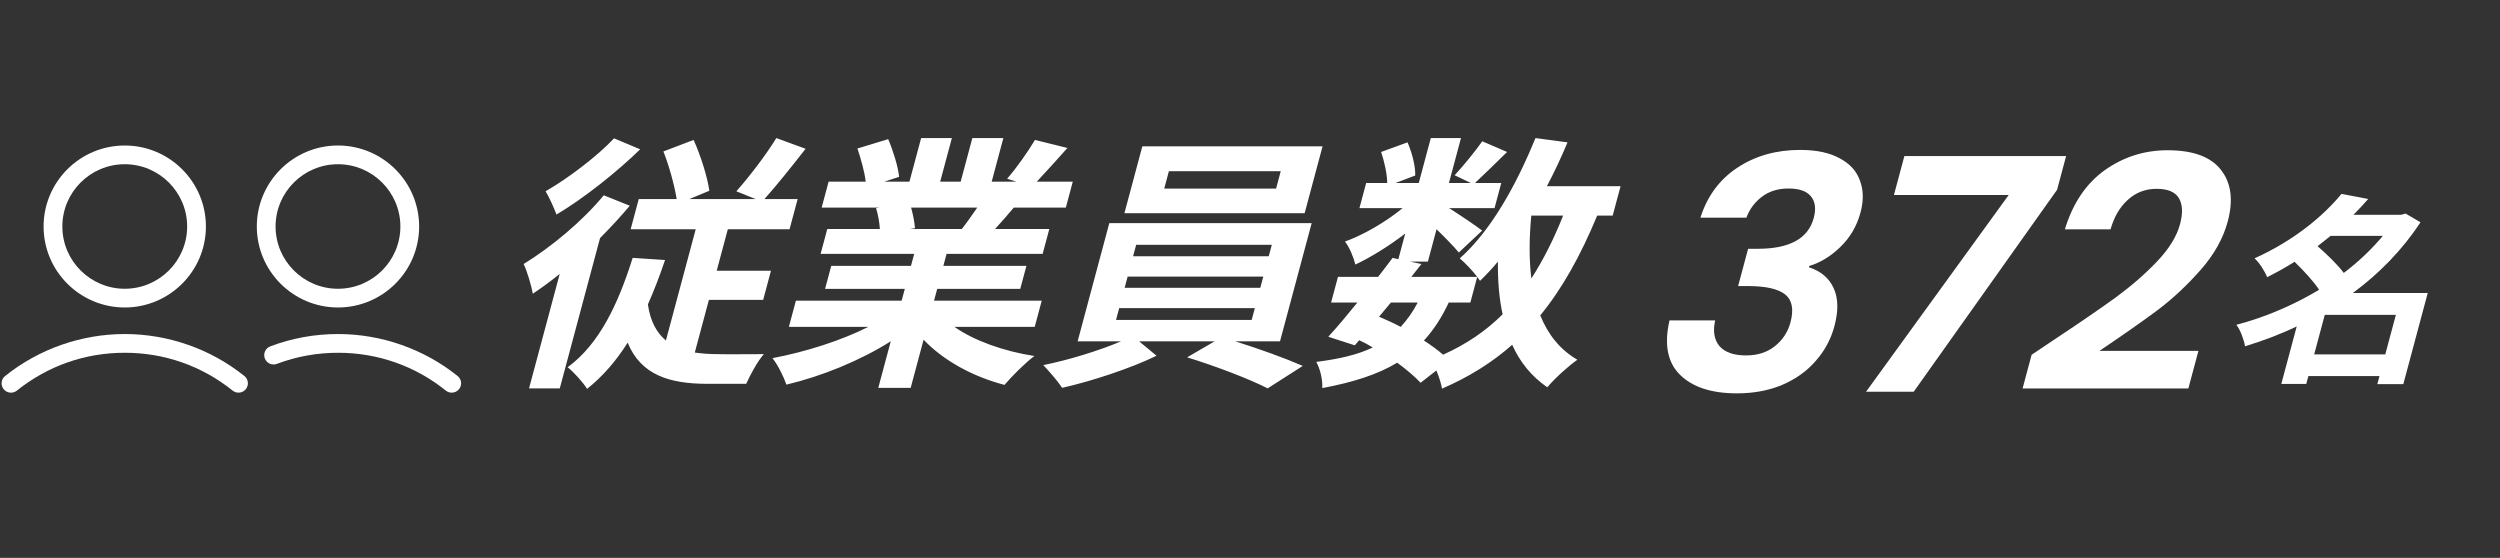
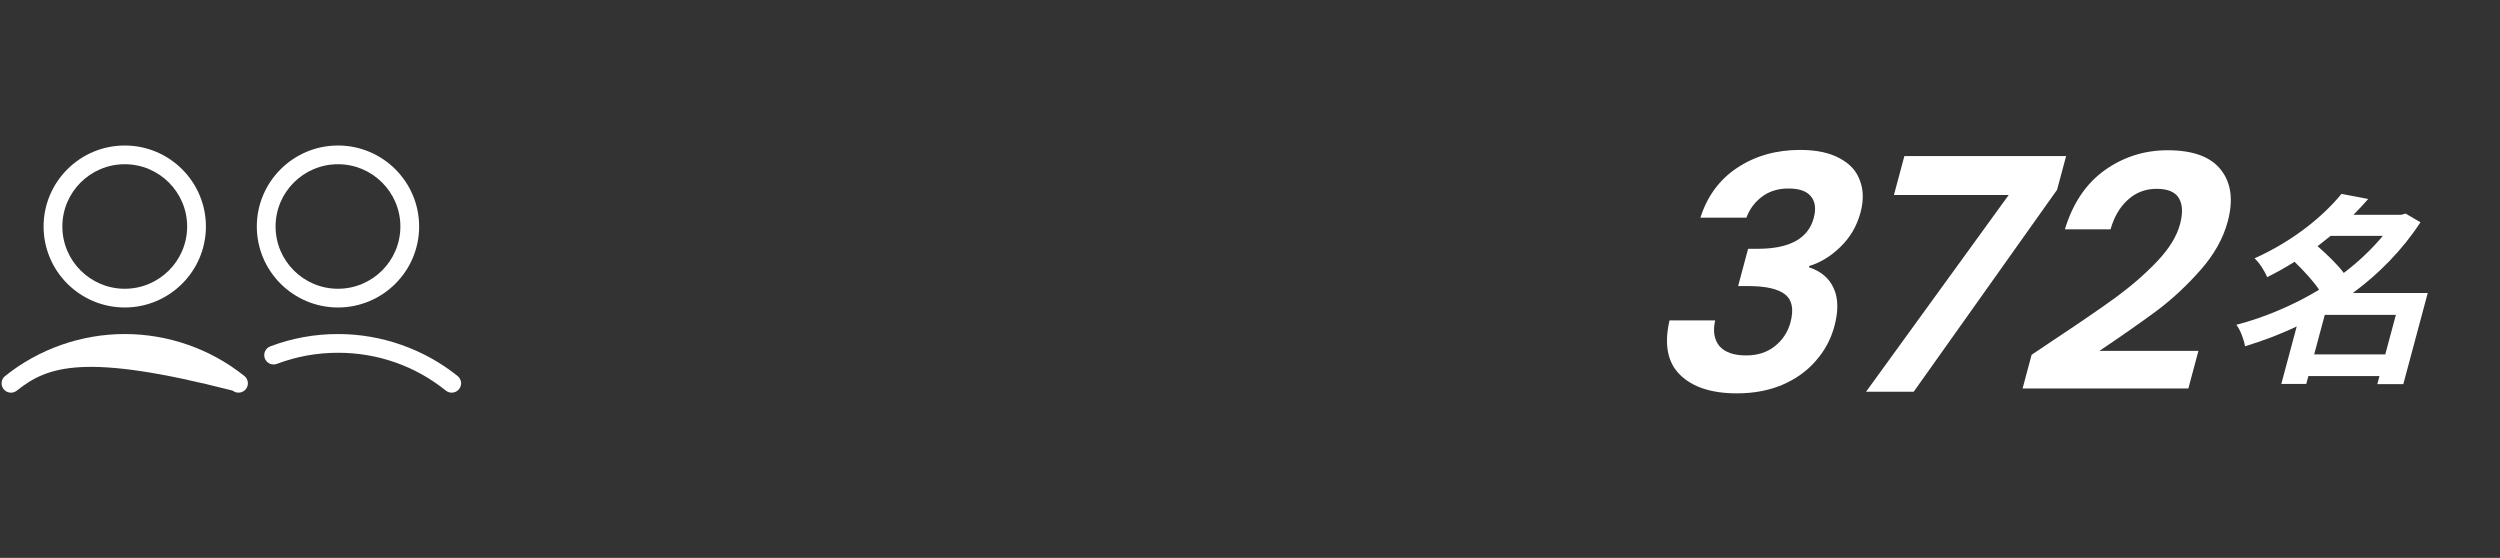
<svg xmlns="http://www.w3.org/2000/svg" width="596" height="133" viewBox="0 0 596 133" fill="none">
  <rect x="0" y="0" width="596" height="133" fill="#333333" stroke="none" />
-   <path d="M146.387 32.98L152.617 35.594C146.99 41.076 139.195 47.26 132.675 51.149C132.095 49.619 130.898 46.941 130.069 45.602C135.609 42.415 142.505 37.124 146.387 32.98ZM143.936 46.559L150.134 49.045C147.999 51.595 145.583 54.209 143.051 56.759L133.451 92.587H126.125L133.436 65.302C131.242 67.087 129.116 68.617 127.024 70.019C126.742 68.362 125.655 64.537 124.828 62.943C131.383 58.926 138.847 52.743 143.936 46.559ZM169.003 71.486L165.638 84.044C167.352 84.299 169.232 84.427 171.146 84.427C172.911 84.491 179.792 84.427 182.102 84.427C180.602 86.085 178.738 89.591 177.896 91.503H168.656C159.614 91.503 152.785 89.4 149.638 81.686C146.893 86.021 143.724 89.718 139.951 92.715C139.188 91.376 136.803 88.698 135.329 87.551C142.887 82.004 147.329 72.569 150.829 61.477L158.547 61.987C157.275 65.748 155.939 69.254 154.457 72.569C155.031 76.586 156.54 79.327 158.751 81.176L165.857 54.655H150.347L152.277 47.451H161.319C160.773 44.072 159.495 39.482 158.156 36.104L165.358 33.362C167.057 37.124 168.628 42.096 169.109 45.475L164.355 47.451H180.129L175.543 45.602C178.56 42.224 182.618 36.932 185.08 32.916L192.053 35.466C188.73 39.737 185.158 44.2 182.241 47.451H190.161L188.231 54.655H173.513L170.865 64.537H183.801L181.939 71.486H169.003ZM232.977 49.491H217.203C217.683 51.149 218.028 53.061 218.131 54.4L216.958 54.592H229.3C230.502 53.061 231.789 51.213 232.977 49.491ZM246.676 77.924H227.536C232.258 81.239 239.248 83.726 246.596 84.873C244.37 86.531 241.206 89.718 239.471 91.758C231.883 89.782 224.922 85.957 220.182 80.984L217.107 92.46H209.385L212.358 81.367C204.973 86.021 195.864 89.718 187.48 91.695C186.854 89.846 185.396 86.913 184.155 85.383C191.94 83.917 200.446 81.239 207.01 77.924H188.068L189.742 71.677H214.954L215.706 68.872H196.698L198.167 63.389H217.175L217.943 60.52H195.635L197.224 54.592H209.764C209.663 52.998 209.318 51.085 208.853 49.619L209.679 49.491H195.885L197.542 43.307H206.386C206.111 40.885 205.215 37.825 204.412 35.402L211.742 33.171C212.921 35.912 214.091 39.674 214.349 42.16L210.808 43.307H216.814L219.598 32.916H226.924L224.14 43.307H229.024L231.808 32.916H239.2L236.416 43.307H242.29L240.102 42.606C242.386 39.992 245.061 36.167 246.736 33.362L254.474 35.275C251.84 38.207 249.29 41.076 247.174 43.307H255.754L254.097 49.491H241.689C240.137 51.34 238.62 53.061 237.22 54.592H250.156L248.567 60.52H225.665L224.897 63.389H244.697L243.228 68.872H223.428L222.676 71.677H248.35L246.676 77.924ZM304.216 44.965L305.326 40.821H278.662L277.552 44.965H304.216ZM315.296 34.892L311.026 50.83H268.06L272.33 34.892H315.296ZM266.814 73.462L266.062 76.267H298.402L299.154 73.462H266.814ZM268.83 65.939L268.112 68.617H300.452L301.17 65.939H268.83ZM270.862 58.353L270.128 61.094H302.468L303.202 58.353H270.862ZM305.154 81.367H294.462C300.187 83.152 306.502 85.447 310.578 87.232L302.213 92.587C297.746 90.292 289.475 87.168 283.009 85.192L289.578 81.367H271.56L275.719 84.809C269.57 87.806 260.302 90.866 253.209 92.46C252.184 90.866 250.11 88.507 248.721 87.041C254.788 85.829 262.201 83.534 267.27 81.367H256.908L264.458 53.189H312.704L305.154 81.367ZM350.531 72.123H345.383C343.7 75.693 341.775 78.689 339.459 81.176C341.197 82.323 342.804 83.471 344.032 84.555C349.582 82.068 354.264 78.881 358.227 74.928C357.387 71.167 357.062 66.959 357.104 62.369C355.736 64.027 354.27 65.557 352.838 66.959C352.643 66.704 352.464 66.385 352.17 66.003L350.531 72.123ZM331.589 72.123L328.769 75.502C330.544 76.267 332.253 77.032 333.928 77.924C335.411 76.331 336.782 74.418 337.991 72.123H331.589ZM372.648 51.404H365.058C364.547 56.759 364.518 61.795 365.07 66.385C367.882 62.05 370.419 57.014 372.648 51.404ZM384.462 51.404H380.766C376.852 60.839 372.49 68.744 367.201 75.183C369.024 79.709 371.878 83.343 376.047 85.766C373.855 87.296 370.627 90.228 368.876 92.332C365.088 89.718 362.363 86.34 360.504 82.196C355.746 86.403 350.27 89.846 343.776 92.651C343.605 91.567 343.076 89.846 342.43 88.316L338.674 91.248C337.285 89.782 335.353 88.124 333.091 86.467C328.445 89.272 322.67 91.121 315.232 92.523C315.351 90.356 314.648 87.806 313.804 86.276C319.338 85.575 323.704 84.555 327.267 82.833C326.25 82.196 325.149 81.622 324.032 81.112L322.981 82.323L316.664 80.283C318.714 78.052 321.133 75.183 323.603 72.123H317.333L318.972 66.003H328.542C329.761 64.409 330.963 62.879 331.999 61.477L333.366 61.795L335.006 55.675C331.184 58.608 326.902 61.285 323.124 63.07C322.71 61.413 321.727 58.926 320.633 57.588C325.086 55.994 330.328 52.934 334.385 49.619H324.089L325.694 43.626H330.71C330.697 41.459 330.031 38.526 329.26 36.231L335.551 33.936C336.618 36.359 337.462 39.61 337.393 41.841L332.69 43.626H338.234L341.104 32.916H348.298L345.428 43.626H350.642L346.782 41.778C348.915 39.482 351.668 36.104 353.373 33.681L359.29 36.231C356.509 38.972 353.746 41.65 351.632 43.626H357.902L356.297 49.619H345.473C348.179 51.34 352.148 54.018 353.344 54.974L347.785 60.202C346.692 58.863 344.517 56.632 342.473 54.655L340.406 62.369H336.182L338.866 62.943L336.462 66.003H352.17C351.045 64.537 349.199 62.56 348.003 61.604C355.355 55.102 361.427 44.264 366.052 32.916L373.699 33.936C372.214 37.506 370.549 41.013 368.785 44.391H386.341L384.462 51.404Z" fill="white" />
  <path d="M551.702 84.481H568.652L571.176 75.063H554.226L551.702 84.481ZM568.073 56.228H555.623C554.603 57.049 553.583 57.87 552.513 58.691C554.658 60.574 557.211 62.989 558.755 65.066C562.266 62.41 565.419 59.415 568.073 56.228ZM578.773 69.847L572.95 91.581H566.75L567.268 89.649H550.318L549.813 91.532H543.863L547.538 77.816C543.521 79.748 539.356 81.293 535.22 82.549C534.947 80.955 534.081 78.589 533.142 77.43C539.858 75.691 546.684 72.793 552.88 69.075C551.45 66.95 549.123 64.438 547.016 62.41C544.967 63.714 542.793 64.921 540.483 66.08C539.958 64.68 538.578 62.554 537.486 61.589C546.812 57.387 553.891 51.495 558.202 46.23L564.578 47.438C563.492 48.694 562.305 49.949 561.069 51.205H572.419L573.496 50.915L577.04 52.992C572.717 59.608 567.153 65.259 560.923 69.847H578.773Z" fill="white" />
  <path d="M405.376 51.892C407.023 46.741 409.953 42.774 414.165 39.992C418.444 37.159 423.437 35.742 429.144 35.742C433.037 35.742 436.191 36.412 438.605 37.751C441.034 39.039 442.637 40.816 443.417 43.083C444.263 45.298 444.307 47.823 443.547 50.656C442.678 53.901 441.059 56.658 438.692 58.924C436.392 61.139 433.938 62.633 431.331 63.406L431.248 63.715C434.093 64.643 436.051 66.291 437.123 68.661C438.248 71.031 438.314 74.07 437.32 77.779C436.492 80.87 435.006 83.626 432.864 86.047C430.776 88.469 428.105 90.375 424.852 91.766C421.667 93.105 418.074 93.775 414.074 93.775C408.047 93.775 403.534 92.307 400.534 89.37C397.534 86.434 396.694 82.106 398.013 76.388H408.893C408.323 78.912 408.658 80.947 409.897 82.493C411.203 83.987 413.323 84.734 416.256 84.734C418.976 84.734 421.25 84.013 423.076 82.57C424.97 81.076 426.227 79.17 426.848 76.852C427.677 73.761 427.257 71.546 425.589 70.206C423.921 68.867 420.954 68.197 416.687 68.197H414.367L416.748 59.311H419.068C426.642 59.311 431.084 56.864 432.395 51.97C432.989 49.755 432.758 48.029 431.703 46.792C430.701 45.556 428.92 44.938 426.36 44.938C423.853 44.938 421.727 45.607 419.981 46.947C418.303 48.235 417.088 49.883 416.336 51.892H405.376ZM490.407 45.247L456.228 93.388H444.868L478.876 46.483H451.516L454.001 37.21H492.561L490.407 45.247ZM489.408 81.179C495.632 77.058 500.63 73.632 504.401 70.902C508.187 68.12 511.493 65.235 514.32 62.247C517.148 59.259 518.948 56.323 519.721 53.438C520.425 50.81 520.337 48.75 519.457 47.256C518.578 45.762 516.804 45.015 514.138 45.015C511.471 45.015 509.183 45.891 507.274 47.642C505.378 49.342 504.003 51.686 503.15 54.674H492.27C494.139 48.492 497.289 43.804 501.718 40.61C506.2 37.416 511.215 35.819 516.762 35.819C522.842 35.819 527.087 37.391 529.499 40.533C531.924 43.624 532.453 47.72 531.086 52.82C530.01 56.838 527.861 60.676 524.641 64.334C521.421 67.991 518.005 71.185 514.394 73.915C510.796 76.594 506.166 79.84 500.505 83.652H524.105L521.703 92.616H482.183L484.337 84.579L489.408 81.179Z" fill="white" />
  <g clip-path="url(#clip0_1512_3393)">
    <path d="M29.741 73.303C19.07 73.303 10.392 64.644 10.392 53.996C10.392 43.348 19.07 34.689 29.741 34.689C40.413 34.689 49.09 43.348 49.09 53.996C49.09 64.644 40.413 73.303 29.741 73.303ZM29.741 39.152C21.537 39.152 14.865 45.809 14.865 53.996C14.865 62.183 21.537 68.84 29.741 68.84C37.946 68.84 44.617 62.183 44.617 53.996C44.617 45.809 37.94 39.152 29.741 39.152Z" fill="white" />
-     <path d="M2.616 93.617C1.964 93.617 1.312 93.33 0.872 92.782C0.098 91.819 0.252 90.416 1.217 89.645C9.268 83.192 19.396 79.634 29.742 79.634C40.087 79.634 50.215 83.186 58.26 89.638C59.225 90.41 59.379 91.813 58.605 92.775C57.832 93.738 56.426 93.891 55.462 93.12C48.1 87.216 39.205 84.098 29.742 84.098C20.278 84.098 11.383 87.216 4.022 93.12C3.606 93.451 3.114 93.611 2.622 93.611L2.616 93.617Z" fill="white" />
+     <path d="M2.616 93.617C1.964 93.617 1.312 93.33 0.872 92.782C0.098 91.819 0.252 90.416 1.217 89.645C9.268 83.192 19.396 79.634 29.742 79.634C40.087 79.634 50.215 83.186 58.26 89.638C59.225 90.41 59.379 91.813 58.605 92.775C57.832 93.738 56.426 93.891 55.462 93.12C20.278 84.098 11.383 87.216 4.022 93.12C3.606 93.451 3.114 93.611 2.622 93.611L2.616 93.617Z" fill="white" />
    <path d="M80.574 73.303C69.903 73.303 61.225 64.644 61.225 53.996C61.225 43.348 69.909 34.689 80.574 34.689C91.239 34.689 99.923 43.348 99.923 53.996C99.923 64.644 91.246 73.303 80.574 73.303ZM80.574 39.152C72.369 39.152 65.698 45.809 65.698 53.996C65.698 62.183 72.369 68.84 80.574 68.84C88.779 68.84 95.45 62.183 95.45 53.996C95.45 45.809 88.779 39.152 80.574 39.152Z" fill="white" />
    <path d="M107.694 93.611C107.202 93.611 106.71 93.451 106.294 93.12C98.933 87.216 90.038 84.098 80.575 84.098C75.558 84.098 70.664 84.99 66.018 86.744C64.862 87.184 63.571 86.603 63.136 85.449C62.702 84.295 63.283 83.007 64.433 82.574C69.584 80.623 75.015 79.634 80.575 79.634C90.92 79.634 101.048 83.186 109.093 89.638C110.058 90.41 110.211 91.813 109.438 92.775C108.997 93.324 108.346 93.611 107.694 93.611Z" fill="white" />
  </g>
  <defs>
    <clipPath id="clip0_1512_3393">
      <rect width="109.557" height="58.928" fill="white" transform="translate(0.38 34.689)" />
    </clipPath>
  </defs>
</svg>